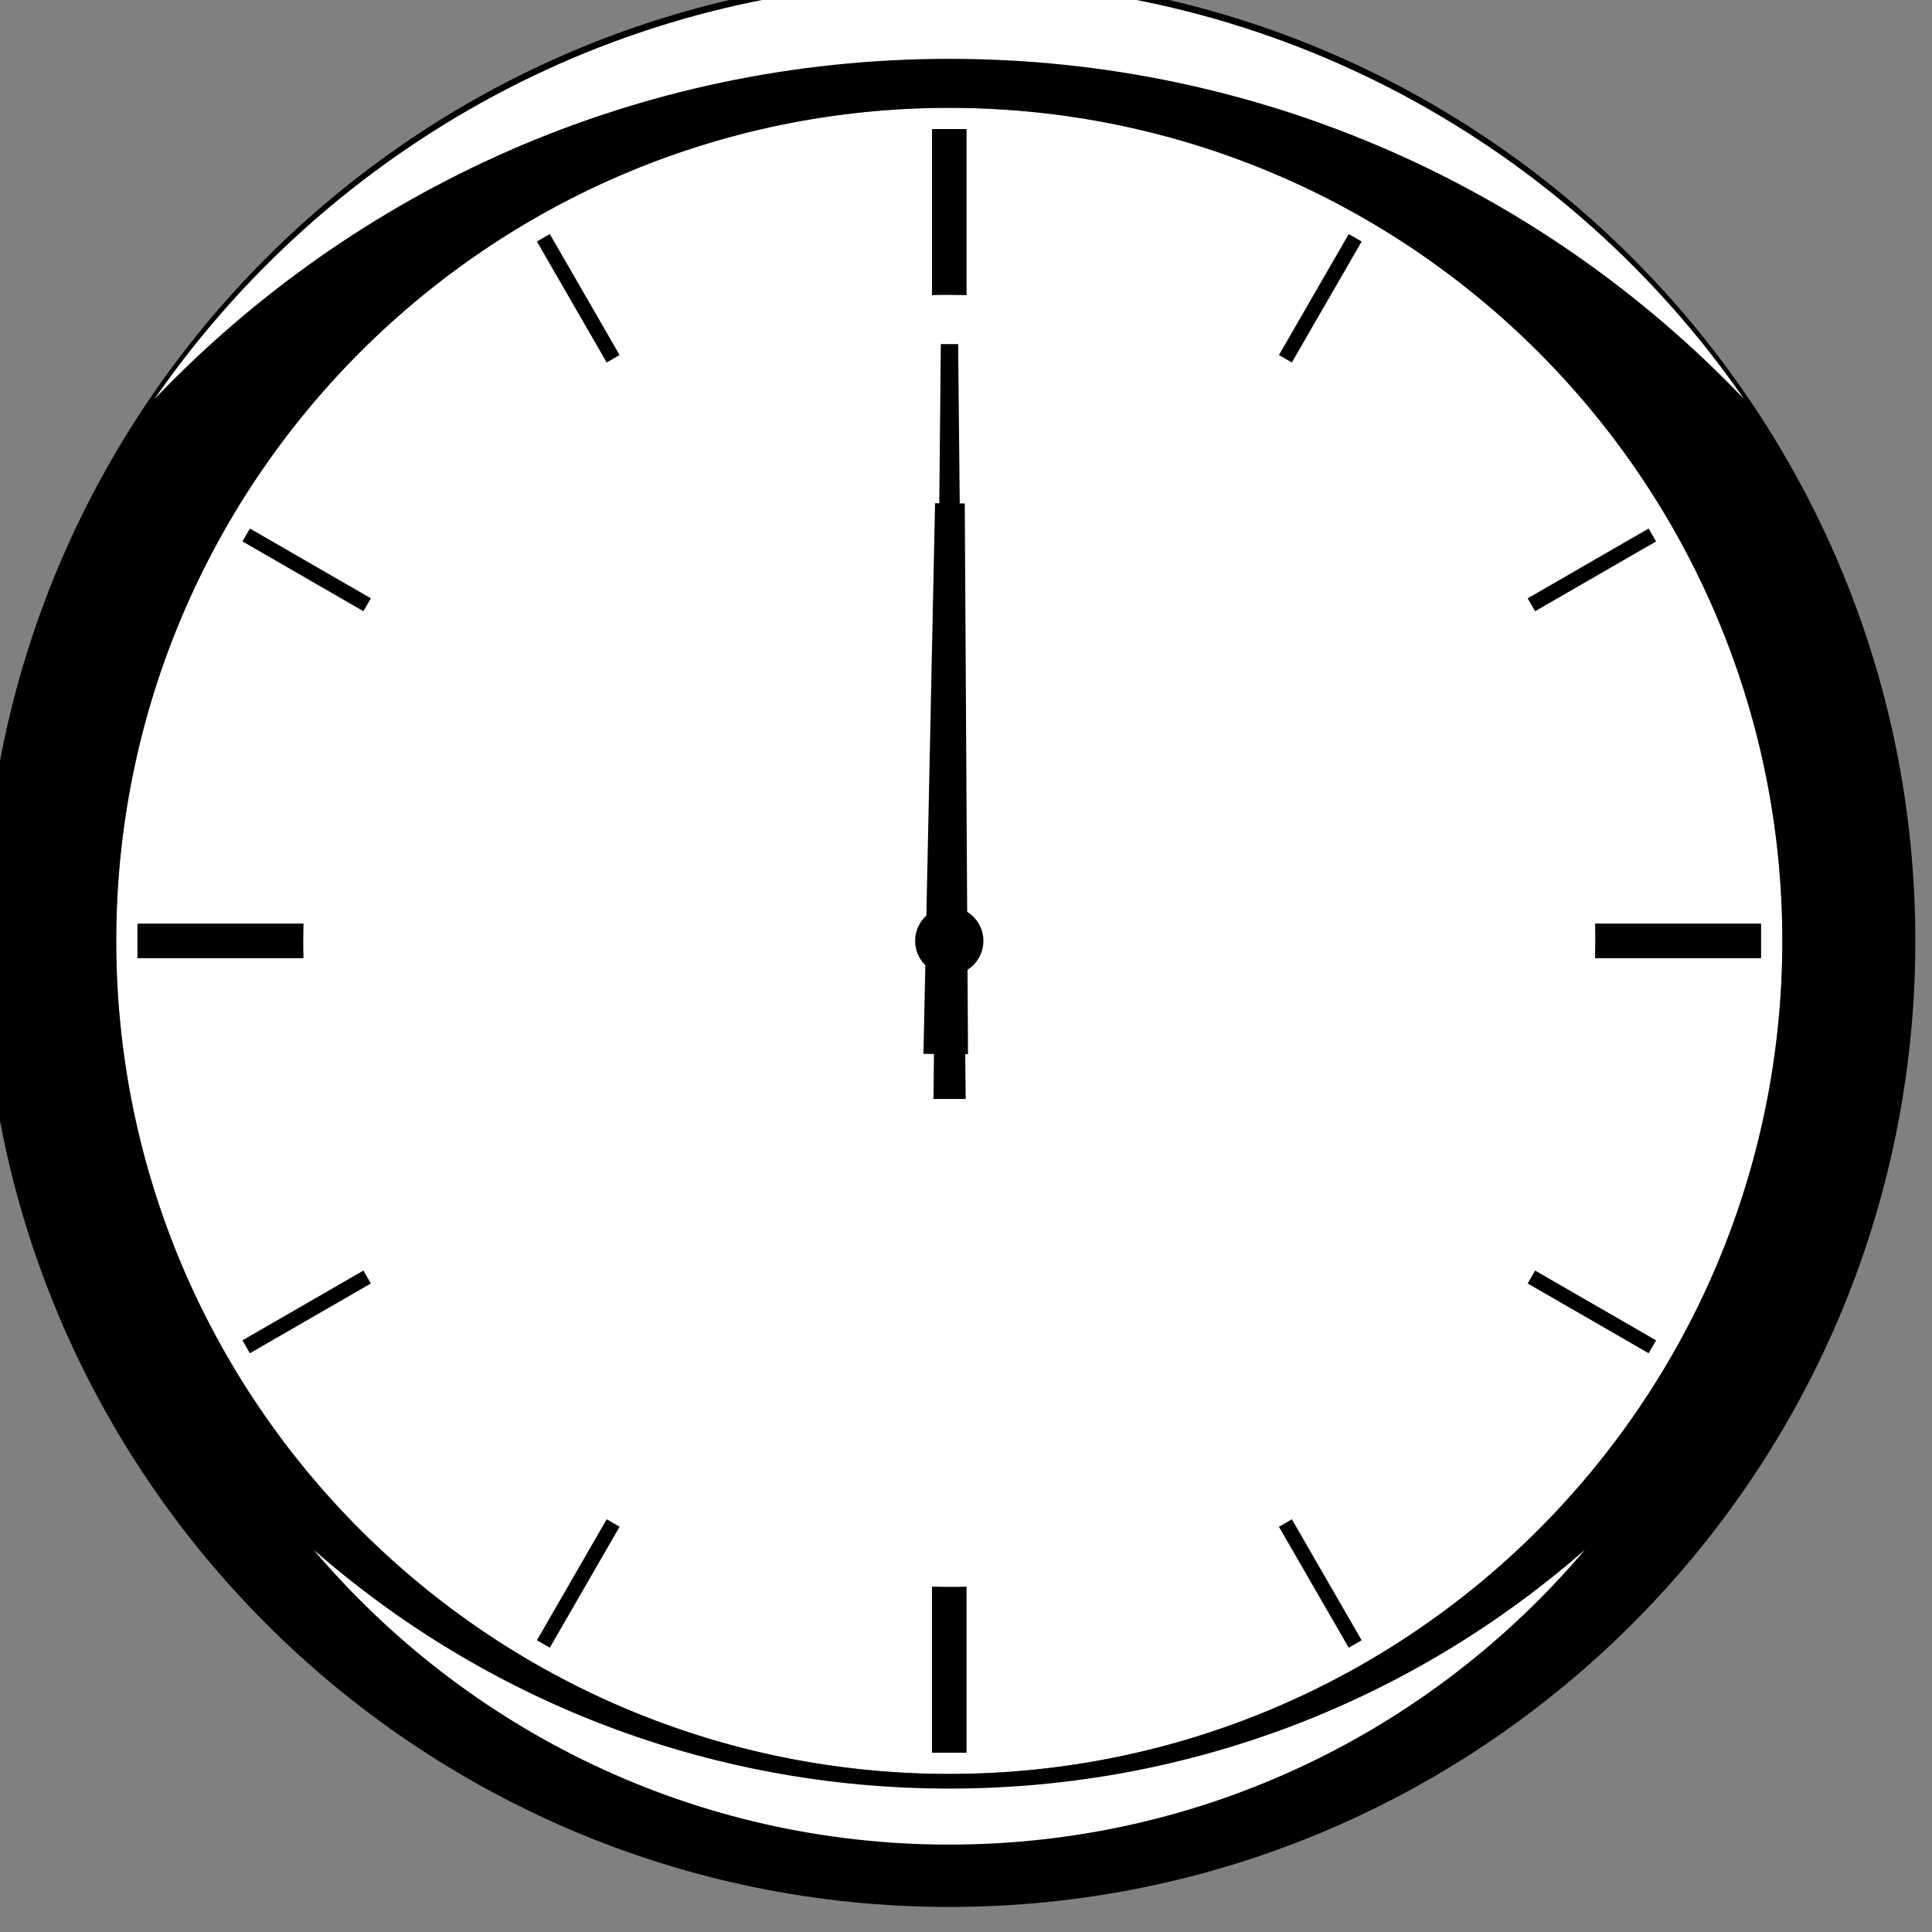
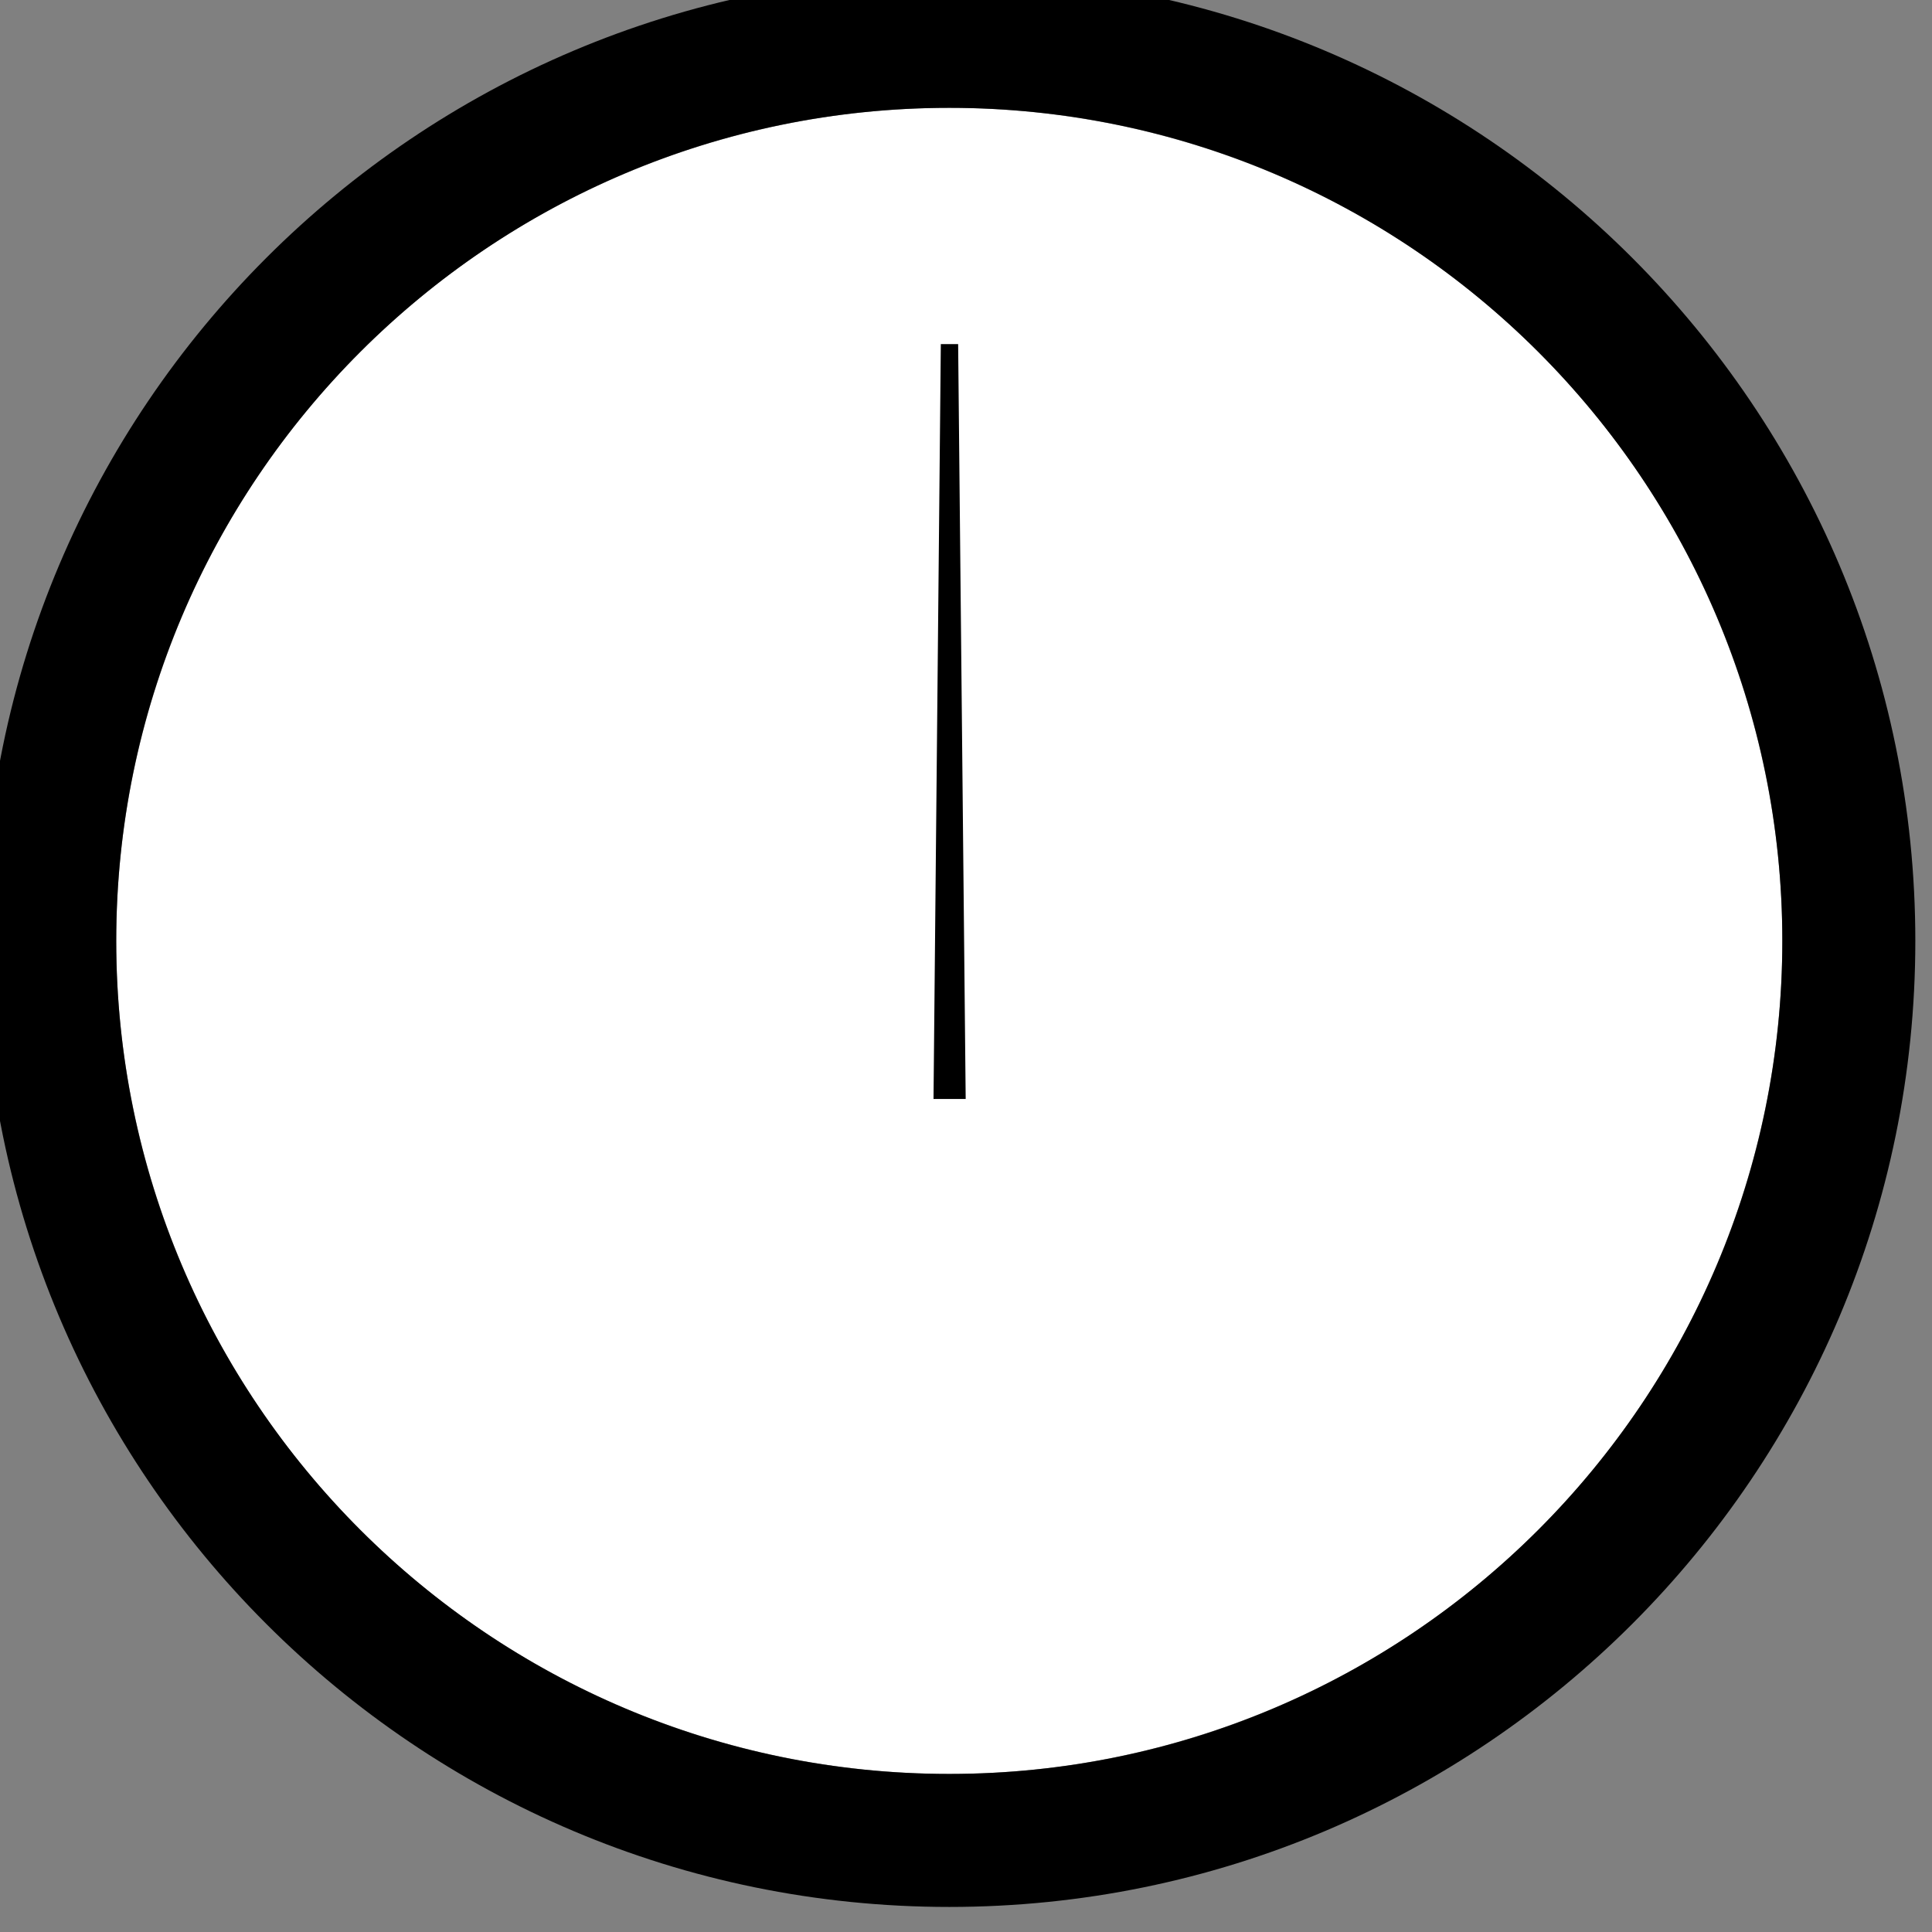
<svg xmlns="http://www.w3.org/2000/svg" xmlns:xlink="http://www.w3.org/1999/xlink" width="231" height="231">
  <rect width="100%" height="100%" fill="#808080" stroke="none" />
  <defs>
    <linearGradient xlink:href="#linearGradient13034" id="linearGradient20470" x1="0.5" y1="Infinity" x2="0.5" y2="-Infinity" />
    <radialGradient xlink:href="#linearGradient12977" id="radialGradient20468" gradientUnits="userSpaceOnUse" gradientTransform="matrix(1,0,0,0.232,-340,200.219)" cx="527" cy="691.203" fx="527" fy="691.203" r="90.781" />
    <radialGradient xlink:href="#linearGradient12977" id="radialGradient20466" gradientUnits="userSpaceOnUse" gradientTransform="matrix(1,0,0,0.262,-341,27.543)" cx="528" cy="368.172" fx="528" fy="368.172" r="113.531" />
    <radialGradient xlink:href="#linearGradient13172" id="radialGradient20464" gradientUnits="userSpaceOnUse" gradientTransform="matrix(1.053,0,0,1.053,-26.522,-23.895)" cx="504.125" cy="468.576" fx="504.125" fy="468.576" r="2.625" />
    <radialGradient xlink:href="#linearGradient12953" id="radialGradient20462" gradientUnits="userSpaceOnUse" gradientTransform="matrix(1.773,0,0,1.773,-744.784,-597.014)" spreadMethod="pad" cx="525.499" cy="467.187" fx="525.499" fy="467.187" r="138" />
    <radialGradient xlink:href="#linearGradient20428" id="radialGradient20460" gradientUnits="userSpaceOnUse" gradientTransform="matrix(3.141,0,0,3.141,-646.57,-549.905)" cx="302" cy="239.93" fx="302" fy="239.93" r="138" />
    <radialGradient xlink:href="#linearGradient20428" id="radialGradient20438" gradientUnits="userSpaceOnUse" gradientTransform="matrix(3.141,0,0,3.141,-646.57,-549.905)" cx="302" cy="239.93" fx="302" fy="239.93" r="138" />
    <radialGradient xlink:href="#linearGradient12953" id="radialGradient19456" gradientUnits="userSpaceOnUse" gradientTransform="matrix(1.773,0,0,1.773,-744.784,-597.014)" spreadMethod="pad" cx="525.499" cy="467.187" fx="525.499" fy="467.187" r="138" />
    <radialGradient xlink:href="#linearGradient12977" id="radialGradient19449" gradientUnits="userSpaceOnUse" gradientTransform="matrix(1,0,0,0.262,-341,27.543)" cx="528" cy="368.172" fx="528" fy="368.172" r="113.531" />
    <radialGradient xlink:href="#linearGradient12977" id="radialGradient19446" gradientUnits="userSpaceOnUse" gradientTransform="matrix(1,0,0,0.232,-340,200.219)" cx="527" cy="691.203" fx="527" fy="691.203" r="90.781" />
    <linearGradient xlink:href="#linearGradient13034" id="linearGradient19441" gradientUnits="userSpaceOnUse" x1="302" y1="365.957" x2="302" y2="84.525" />
    <radialGradient xlink:href="#linearGradient12977" id="radialGradient19439" gradientUnits="userSpaceOnUse" gradientTransform="matrix(1,0,0,0.232,-1,463.219)" cx="527" cy="691.203" fx="527" fy="691.203" r="90.781" />
    <radialGradient xlink:href="#linearGradient12977" id="radialGradient19437" gradientUnits="userSpaceOnUse" gradientTransform="matrix(1,0,0,0.262,-2,290.543)" cx="528" cy="368.172" fx="528" fy="368.172" r="113.531" />
    <radialGradient xlink:href="#linearGradient13172" id="radialGradient19435" gradientUnits="userSpaceOnUse" gradientTransform="matrix(1.053,0,0,1.053,-26.522,-23.895)" cx="504.125" cy="468.576" fx="504.125" fy="468.576" r="2.625" />
    <radialGradient xlink:href="#linearGradient12953" id="radialGradient19433" gradientUnits="userSpaceOnUse" gradientTransform="matrix(1.773,0,0,1.773,-405.784,-334.014)" spreadMethod="pad" cx="525.499" cy="467.187" fx="525.499" fy="467.187" r="138" />
    <radialGradient xlink:href="#linearGradient13012" id="radialGradient19431" gradientUnits="userSpaceOnUse" gradientTransform="matrix(3.141,0,0,3.141,-646.57,-549.905)" cx="302" cy="239.93" fx="302" fy="239.93" r="138" />
    <radialGradient xlink:href="#linearGradient16243" id="radialGradient16295" gradientUnits="userSpaceOnUse" gradientTransform="matrix(1.039,-1.986,4.322,2.269,-1497.585,2.137)" cx="296.265" cy="361.612" fx="296.265" fy="361.612" r="131" />
    <radialGradient xlink:href="#linearGradient16243" id="radialGradient16293" gradientUnits="userSpaceOnUse" gradientTransform="matrix(1.255,-1.255,2.633,2.633,-781.919,-183.605)" cx="296.265" cy="361.612" fx="296.265" fy="361.612" r="131" />
    <radialGradient xlink:href="#linearGradient16243" id="radialGradient16285" gradientUnits="userSpaceOnUse" gradientTransform="matrix(1.039,-1.986,4.322,2.269,-1497.585,2.137)" cx="296.265" cy="361.612" fx="296.265" fy="361.612" r="131" />
    <radialGradient xlink:href="#linearGradient16243" id="radialGradient16283" gradientUnits="userSpaceOnUse" gradientTransform="matrix(1.255,-1.255,2.633,2.633,-781.919,-183.605)" cx="296.265" cy="361.612" fx="296.265" fy="361.612" r="131" />
    <radialGradient xlink:href="#linearGradient16243" id="radialGradient16275" gradientUnits="userSpaceOnUse" gradientTransform="matrix(1.039,-1.986,4.322,2.269,-1497.585,2.137)" cx="296.265" cy="361.612" fx="296.265" fy="361.612" r="131" />
    <radialGradient xlink:href="#linearGradient16243" id="radialGradient16273" gradientUnits="userSpaceOnUse" gradientTransform="matrix(1.255,-1.255,2.633,2.633,-781.919,-183.605)" cx="296.265" cy="361.612" fx="296.265" fy="361.612" r="131" />
    <radialGradient xlink:href="#linearGradient16243" id="radialGradient16265" gradientUnits="userSpaceOnUse" gradientTransform="matrix(1.039,-1.986,4.322,2.269,-1497.585,2.137)" cx="296.265" cy="361.612" fx="296.265" fy="361.612" r="131" />
    <radialGradient xlink:href="#linearGradient16243" id="radialGradient16263" gradientUnits="userSpaceOnUse" gradientTransform="matrix(1.255,-1.255,2.633,2.633,-781.919,-183.605)" cx="296.265" cy="361.612" fx="296.265" fy="361.612" r="131" />
    <radialGradient xlink:href="#linearGradient16243" id="radialGradient16249" gradientUnits="userSpaceOnUse" gradientTransform="matrix(1.039,-1.986,4.322,2.269,-1497.585,2.137)" cx="296.265" cy="361.612" fx="296.265" fy="361.612" r="131" />
    <radialGradient xlink:href="#linearGradient16243" id="radialGradient16241" gradientUnits="userSpaceOnUse" gradientTransform="matrix(1.255,-1.255,2.633,2.633,-781.919,-183.605)" cx="296.265" cy="361.612" fx="296.265" fy="361.612" r="131" />
    <radialGradient xlink:href="#linearGradient3346" id="radialGradient16197" gradientUnits="userSpaceOnUse" gradientTransform="matrix(1.039,-1.986,4.322,2.269,-1497.585,2.137)" cx="296.265" cy="361.612" fx="296.265" fy="361.612" r="131" />
    <radialGradient xlink:href="#linearGradient3346" id="radialGradient16195" gradientUnits="userSpaceOnUse" gradientTransform="matrix(1.255,-1.255,2.633,2.633,-1015.919,24.395)" cx="296.265" cy="361.612" fx="296.265" fy="361.612" r="131" />
    <radialGradient xlink:href="#linearGradient3346" id="radialGradient16189" gradientUnits="userSpaceOnUse" gradientTransform="matrix(1.039,-1.986,4.322,2.269,-1497.585,2.137)" cx="296.265" cy="361.612" fx="296.265" fy="361.612" r="131" />
    <radialGradient xlink:href="#linearGradient3346" id="radialGradient16187" gradientUnits="userSpaceOnUse" gradientTransform="matrix(1.255,-1.255,2.633,2.633,-1015.919,24.395)" cx="296.265" cy="361.612" fx="296.265" fy="361.612" r="131" />
    <radialGradient xlink:href="#linearGradient3346" id="radialGradient16181" gradientUnits="userSpaceOnUse" gradientTransform="matrix(1.039,-1.986,4.322,2.269,-1497.585,2.137)" cx="296.265" cy="361.612" fx="296.265" fy="361.612" r="131" />
    <radialGradient xlink:href="#linearGradient3346" id="radialGradient16179" gradientUnits="userSpaceOnUse" gradientTransform="matrix(1.255,-1.255,2.633,2.633,-1015.919,24.395)" cx="296.265" cy="361.612" fx="296.265" fy="361.612" r="131" />
    <radialGradient xlink:href="#linearGradient3346" id="radialGradient16173" gradientUnits="userSpaceOnUse" gradientTransform="matrix(1.039,-1.986,4.322,2.269,-1497.585,2.137)" cx="296.265" cy="361.612" fx="296.265" fy="361.612" r="131" />
    <radialGradient xlink:href="#linearGradient3346" id="radialGradient16171" gradientUnits="userSpaceOnUse" gradientTransform="matrix(1.255,-1.255,2.633,2.633,-1015.919,24.395)" cx="296.265" cy="361.612" fx="296.265" fy="361.612" r="131" />
    <radialGradient xlink:href="#linearGradient3346" id="radialGradient16165" gradientUnits="userSpaceOnUse" gradientTransform="matrix(1.039,-1.986,4.322,2.269,-1497.585,2.137)" cx="296.265" cy="361.612" fx="296.265" fy="361.612" r="131" />
    <radialGradient xlink:href="#linearGradient3346" id="radialGradient16163" gradientUnits="userSpaceOnUse" gradientTransform="matrix(1.255,-1.255,2.633,2.633,-1015.919,24.395)" cx="296.265" cy="361.612" fx="296.265" fy="361.612" r="131" />
    <radialGradient xlink:href="#linearGradient15913" id="radialGradient16095" gradientUnits="userSpaceOnUse" gradientTransform="matrix(1.039,-1.986,4.322,2.269,-1497.585,2.137)" cx="296.265" cy="361.612" fx="296.265" fy="361.612" r="131" />
    <radialGradient xlink:href="#linearGradient15913" id="radialGradient16093" gradientUnits="userSpaceOnUse" gradientTransform="matrix(1.255,-1.255,2.633,2.633,-1015.919,-173.605)" cx="296.265" cy="361.612" fx="296.265" fy="361.612" r="131" />
    <radialGradient xlink:href="#linearGradient3346" id="radialGradient16091" gradientUnits="userSpaceOnUse" gradientTransform="matrix(1.039,-1.986,4.322,2.269,-1497.585,2.137)" cx="296.265" cy="361.612" fx="296.265" fy="361.612" r="131" />
    <radialGradient xlink:href="#linearGradient3346" id="radialGradient16089" gradientUnits="userSpaceOnUse" gradientTransform="matrix(1.255,-1.255,2.633,2.633,-1015.919,24.395)" cx="296.265" cy="361.612" fx="296.265" fy="361.612" r="131" />
    <radialGradient xlink:href="#linearGradient15913" id="radialGradient16087" gradientUnits="userSpaceOnUse" gradientTransform="matrix(1.039,-1.986,4.322,2.269,-1497.585,2.137)" cx="296.265" cy="361.612" fx="296.265" fy="361.612" r="131" />
    <radialGradient xlink:href="#linearGradient15913" id="radialGradient16085" gradientUnits="userSpaceOnUse" gradientTransform="matrix(1.255,-1.255,2.633,2.633,-1015.919,-173.605)" cx="296.265" cy="361.612" fx="296.265" fy="361.612" r="131" />
    <radialGradient xlink:href="#linearGradient3346" id="radialGradient16083" gradientUnits="userSpaceOnUse" gradientTransform="matrix(1.039,-1.986,4.322,2.269,-1497.585,2.137)" cx="296.265" cy="361.612" fx="296.265" fy="361.612" r="131" />
    <radialGradient xlink:href="#linearGradient3346" id="radialGradient16081" gradientUnits="userSpaceOnUse" gradientTransform="matrix(1.255,-1.255,2.633,2.633,-1015.919,24.395)" cx="296.265" cy="361.612" fx="296.265" fy="361.612" r="131" />
    <radialGradient xlink:href="#linearGradient15913" id="radialGradient16079" gradientUnits="userSpaceOnUse" gradientTransform="matrix(1.039,-1.986,4.322,2.269,-1497.585,2.137)" cx="296.265" cy="361.612" fx="296.265" fy="361.612" r="131" />
    <radialGradient xlink:href="#linearGradient15913" id="radialGradient16077" gradientUnits="userSpaceOnUse" gradientTransform="matrix(1.255,-1.255,2.633,2.633,-1015.919,-173.605)" cx="296.265" cy="361.612" fx="296.265" fy="361.612" r="131" />
    <radialGradient xlink:href="#linearGradient3346" id="radialGradient16075" gradientUnits="userSpaceOnUse" gradientTransform="matrix(1.039,-1.986,4.322,2.269,-1497.585,2.137)" cx="296.265" cy="361.612" fx="296.265" fy="361.612" r="131" />
    <radialGradient xlink:href="#linearGradient3346" id="radialGradient16073" gradientUnits="userSpaceOnUse" gradientTransform="matrix(1.255,-1.255,2.633,2.633,-1015.919,24.395)" cx="296.265" cy="361.612" fx="296.265" fy="361.612" r="131" />
    <radialGradient xlink:href="#linearGradient15913" id="radialGradient16071" gradientUnits="userSpaceOnUse" gradientTransform="matrix(1.039,-1.986,4.322,2.269,-1497.585,2.137)" cx="296.265" cy="361.612" fx="296.265" fy="361.612" r="131" />
    <radialGradient xlink:href="#linearGradient15913" id="radialGradient16069" gradientUnits="userSpaceOnUse" gradientTransform="matrix(1.255,-1.255,2.633,2.633,-1015.919,-173.605)" cx="296.265" cy="361.612" fx="296.265" fy="361.612" r="131" />
    <radialGradient xlink:href="#linearGradient3346" id="radialGradient16067" gradientUnits="userSpaceOnUse" gradientTransform="matrix(1.039,-1.986,4.322,2.269,-1497.585,2.137)" cx="296.265" cy="361.612" fx="296.265" fy="361.612" r="131" />
    <radialGradient xlink:href="#linearGradient3346" id="radialGradient16065" gradientUnits="userSpaceOnUse" gradientTransform="matrix(1.255,-1.255,2.633,2.633,-1015.919,24.395)" cx="296.265" cy="361.612" fx="296.265" fy="361.612" r="131" />
    <radialGradient xlink:href="#linearGradient15913" id="radialGradient16063" gradientUnits="userSpaceOnUse" gradientTransform="matrix(1.039,-1.986,4.322,2.269,-1497.585,2.137)" cx="296.265" cy="361.612" fx="296.265" fy="361.612" r="131" />
    <radialGradient xlink:href="#linearGradient15913" id="radialGradient16061" gradientUnits="userSpaceOnUse" gradientTransform="matrix(1.255,-1.255,2.633,2.633,-1015.919,-173.605)" cx="296.265" cy="361.612" fx="296.265" fy="361.612" r="131" />
    <radialGradient xlink:href="#linearGradient3346" id="radialGradient16059" gradientUnits="userSpaceOnUse" gradientTransform="matrix(1.039,-1.986,4.322,2.269,-1497.585,2.137)" cx="296.265" cy="361.612" fx="296.265" fy="361.612" r="131" />
    <radialGradient xlink:href="#linearGradient3346" id="radialGradient16057" gradientUnits="userSpaceOnUse" gradientTransform="matrix(1.255,-1.255,2.633,2.633,-1015.919,24.395)" cx="296.265" cy="361.612" fx="296.265" fy="361.612" r="131" />
    <radialGradient r="91.5" id="radialGradient13728" fx="202.5" fy="578.862" gradientUnits="userSpaceOnUse" cy="578.862" cx="202.5" xlink:href="#linearGradient10759" />
    <linearGradient id="linearGradient13265" gradientUnits="userSpaceOnUse" x1="302" x2="302" xlink:href="#linearGradient13034" y1="365.957" y2="84.525" />
    <radialGradient r="90.781" id="radialGradient13263" fx="527" fy="691.203" gradientUnits="userSpaceOnUse" cy="691.203" cx="527" xlink:href="#linearGradient12977" gradientTransform="matrix(1,0,0,0.232,-1,463.219)" />
    <radialGradient r="113.531" id="radialGradient13261" fx="528" fy="368.172" gradientUnits="userSpaceOnUse" cy="368.172" cx="528" xlink:href="#linearGradient12977" gradientTransform="matrix(1,0,0,0.262,-2,290.543)" />
    <radialGradient r="2.625" id="radialGradient13259" fx="504.125" fy="468.576" gradientUnits="userSpaceOnUse" cy="468.576" cx="504.125" xlink:href="#linearGradient13172" gradientTransform="matrix(1.053,0,0,1.053,-26.522,-23.895)" />
    <radialGradient r="138" id="radialGradient13257" fx="525.499" fy="467.187" spreadMethod="pad" gradientUnits="userSpaceOnUse" cy="467.187" cx="525.499" xlink:href="#linearGradient12953" gradientTransform="matrix(1.773,0,0,1.773,-405.784,-334.014)" />
    <radialGradient r="138" id="radialGradient13255" fx="302" fy="239.93" gradientUnits="userSpaceOnUse" cy="239.93" cx="302" xlink:href="#linearGradient13012" gradientTransform="matrix(3.141,0,0,3.141,-646.57,-549.905)" />
    <linearGradient id="linearGradient13231" gradientUnits="userSpaceOnUse" x1="302" x2="302" xlink:href="#linearGradient13034" y1="365.957" y2="84.525" />
    <radialGradient r="90.781" id="radialGradient13229" fx="527" fy="691.203" gradientUnits="userSpaceOnUse" cy="691.203" cx="527" xlink:href="#linearGradient12977" gradientTransform="matrix(1,0,0,0.232,-1,463.219)" />
    <radialGradient r="113.531" id="radialGradient13227" fx="528" fy="368.172" gradientUnits="userSpaceOnUse" cy="368.172" cx="528" xlink:href="#linearGradient12977" gradientTransform="matrix(1,0,0,0.262,-2,290.543)" />
    <radialGradient r="2.625" id="radialGradient13225" fx="504.125" fy="468.576" gradientUnits="userSpaceOnUse" cy="468.576" cx="504.125" xlink:href="#linearGradient13172" gradientTransform="matrix(1.053,0,0,1.053,-26.522,-23.895)" />
    <radialGradient r="138" id="radialGradient13223" fx="525.499" fy="467.187" spreadMethod="pad" gradientUnits="userSpaceOnUse" cy="467.187" cx="525.499" xlink:href="#linearGradient12953" gradientTransform="matrix(1.773,0,0,1.773,-405.784,-334.014)" />
    <radialGradient r="138" id="radialGradient13221" fx="302" fy="239.93" gradientUnits="userSpaceOnUse" cy="239.93" cx="302" xlink:href="#linearGradient13012" gradientTransform="matrix(3.141,0,0,3.141,-646.57,-549.905)" />
    <radialGradient r="138" id="radialGradient13206" fx="525.499" fy="467.187" spreadMethod="pad" gradientUnits="userSpaceOnUse" cy="467.187" cx="525.499" xlink:href="#linearGradient12953" gradientTransform="matrix(1.773,0,0,1.773,-405.784,-334.014)" />
    <radialGradient r="113.531" id="radialGradient13203" fx="528" fy="368.172" gradientUnits="userSpaceOnUse" cy="368.172" cx="528" xlink:href="#linearGradient12977" gradientTransform="matrix(1,0,0,0.262,-2,290.543)" />
    <radialGradient r="90.781" id="radialGradient13200" fx="527" fy="691.203" gradientUnits="userSpaceOnUse" cy="691.203" cx="527" xlink:href="#linearGradient12977" gradientTransform="matrix(1,0,0,0.232,-1,463.219)" />
    <linearGradient id="linearGradient13195" gradientUnits="userSpaceOnUse" x1="302" x2="302" xlink:href="#linearGradient13034" y1="365.957" y2="84.525" />
    <radialGradient r="90.781" id="radialGradient13193" fx="527" fy="691.203" gradientUnits="userSpaceOnUse" cy="691.203" cx="527" xlink:href="#linearGradient12977" gradientTransform="matrix(1,0,0,0.232,-1,463.219)" />
    <radialGradient r="113.531" id="radialGradient13191" fx="528" fy="368.172" gradientUnits="userSpaceOnUse" cy="368.172" cx="528" xlink:href="#linearGradient12977" gradientTransform="matrix(1,0,0,0.262,-2,290.543)" />
    <radialGradient r="138" id="radialGradient13189" fx="525.499" fy="467.187" spreadMethod="pad" gradientUnits="userSpaceOnUse" cy="467.187" cx="525.499" xlink:href="#linearGradient12953" gradientTransform="matrix(1.773,0,0,1.773,-405.784,-334.014)" />
    <radialGradient r="138" id="radialGradient13187" fx="302" fy="239.93" gradientUnits="userSpaceOnUse" cy="239.93" cx="302" xlink:href="#linearGradient13012" gradientTransform="matrix(3.141,0,0,3.141,-646.57,-549.905)" />
    <radialGradient r="2.625" id="radialGradient13170" fx="504.125" fy="468.576" gradientUnits="userSpaceOnUse" cy="468.576" cx="504.125" xlink:href="#linearGradient13172" gradientTransform="matrix(1.053,0,0,1.053,-26.522,-23.895)" />
    <linearGradient id="linearGradient13146" gradientUnits="userSpaceOnUse" x1="302" x2="302" xlink:href="#linearGradient13034" y1="365.957" y2="84.525" />
    <radialGradient r="138" id="radialGradient13143" fx="525.499" fy="467.187" spreadMethod="pad" gradientUnits="userSpaceOnUse" cy="467.187" cx="525.499" xlink:href="#linearGradient12953" gradientTransform="matrix(1.773,0,0,1.773,-405.784,-334.014)" />
    <radialGradient r="113.531" id="radialGradient13140" fx="528" fy="368.172" gradientUnits="userSpaceOnUse" cy="368.172" cx="528" xlink:href="#linearGradient12977" gradientTransform="matrix(1,0,0,0.262,-2,290.543)" />
    <radialGradient r="90.781" id="radialGradient13137" fx="527" fy="691.203" gradientUnits="userSpaceOnUse" cy="691.203" cx="527" xlink:href="#linearGradient12977" gradientTransform="matrix(1,0,0,0.232,-1,463.219)" />
    <linearGradient id="linearGradient13133" gradientUnits="userSpaceOnUse" x1="302" x2="302" xlink:href="#linearGradient13034" y1="426.362" y2="150.362" />
    <radialGradient r="90.781" id="radialGradient13131" fx="527" fy="691.203" gradientUnits="userSpaceOnUse" cy="691.203" cx="527" xlink:href="#linearGradient12977" gradientTransform="matrix(1,0,0,0.232,-1,463.219)" />
    <radialGradient r="113.531" id="radialGradient13129" fx="528" fy="368.172" gradientUnits="userSpaceOnUse" cy="368.172" cx="528" xlink:href="#linearGradient12977" gradientTransform="matrix(1,0,0,0.262,-2,290.543)" />
    <radialGradient r="138" id="radialGradient13127" fx="525.499" fy="467.187" spreadMethod="pad" gradientUnits="userSpaceOnUse" cy="467.187" cx="525.499" xlink:href="#linearGradient12953" gradientTransform="matrix(1.773,0,0,1.773,-405.784,-334.014)" />
    <radialGradient r="138" id="radialGradient13125" fx="302" fy="239.93" gradientUnits="userSpaceOnUse" cy="239.93" cx="302" xlink:href="#linearGradient13012" gradientTransform="matrix(3.141,0,0,3.141,-646.57,-549.905)" />
    <linearGradient id="linearGradient13032" gradientUnits="userSpaceOnUse" x1="302" x2="302" xlink:href="#linearGradient13034" y1="426.362" y2="150.362" />
    <radialGradient r="138" id="radialGradient13010" fx="302" fy="239.93" gradientUnits="userSpaceOnUse" cy="239.93" cx="302" xlink:href="#linearGradient13012" gradientTransform="matrix(3.141,0,0,3.141,-646.57,-549.905)" />
    <radialGradient r="90.781" id="radialGradient13000" fx="527" fy="691.203" gradientUnits="userSpaceOnUse" cy="691.203" cx="527" xlink:href="#linearGradient12977" gradientTransform="matrix(1,0,0,0.232,-1,463.219)" />
    <radialGradient r="113.531" id="radialGradient12987" fx="528" fy="368.172" gradientUnits="userSpaceOnUse" cy="368.172" cx="528" xlink:href="#linearGradient12977" gradientTransform="matrix(-0.933,0,0,-0.245,1018.94,683.505)" />
    <radialGradient r="113.531" id="radialGradient12983" fx="528" fy="368.172" gradientUnits="userSpaceOnUse" cy="368.172" cx="528" xlink:href="#linearGradient12977" gradientTransform="matrix(1,0,0,0.262,-2,290.543)" />
    <radialGradient r="138" id="radialGradient12959" fx="525.499" fy="467.187" spreadMethod="pad" gradientUnits="userSpaceOnUse" cy="467.187" cx="525.499" xlink:href="#linearGradient12953" gradientTransform="matrix(1.773,0,0,1.773,-405.784,-334.014)" />
    <linearGradient id="linearGradient5553">
      <stop stop-color="#359b44" offset="0" id="stop5555" />
      <stop stop-color="#32cc49" offset="1" id="stop5557" />
    </linearGradient>
    <linearGradient id="linearGradient5613">
      <stop stop-color="#ffffff" stop-opacity="0.889" offset="0" id="stop5615" />
      <stop stop-color="#ffffff" stop-opacity="0" offset="0.5" id="stop5617" />
      <stop stop-color="#ffffff" stop-opacity="0" offset="0.511" id="stop5619" />
      <stop stop-color="#ffffff" stop-opacity="0" offset="1" id="stop5621" />
    </linearGradient>
    <linearGradient id="linearGradient5675">
      <stop stop-color="#008a00" stop-opacity="0.89" offset="0" id="stop5677" />
      <stop stop-color="#488f33" stop-opacity="0" offset="0.5" id="stop5679" />
      <stop stop-color="#ffffff" stop-opacity="0" offset="0.511" id="stop5681" />
      <stop stop-color="#ffffff" stop-opacity="0" offset="1" id="stop5683" />
    </linearGradient>
    <linearGradient id="linearGradient5563">
      <stop stop-color="#ffffff" stop-opacity="0.704" offset="0" id="stop5565" />
      <stop stop-color="#ffffff" stop-opacity="0.19" offset="0.509" id="stop5571" />
      <stop stop-color="#ffffff" stop-opacity="0" offset="0.511" id="stop5573" />
      <stop stop-color="#ffffff" stop-opacity="0" offset="1" id="stop5567" />
    </linearGradient>
    <linearGradient id="linearGradient5537">
      <stop stop-color="#4ace60" offset="0" id="stop5539" />
      <stop stop-color="#b4ea87" offset="1" id="stop5541" />
    </linearGradient>
    <linearGradient id="linearGradient10743">
      <stop stop-color="#ffffff" stop-opacity="0.704" offset="0" id="stop10745" />
      <stop stop-color="#ffffff" stop-opacity="0.19" offset="0.509" id="stop10747" />
      <stop stop-color="#ffffff" stop-opacity="0" offset="0.511" id="stop10749" />
      <stop stop-color="#ffffff" stop-opacity="0" offset="1" id="stop10751" />
    </linearGradient>
    <linearGradient id="linearGradient10753">
      <stop stop-color="#359b44" offset="0" id="stop10755" />
      <stop stop-color="#32cc49" offset="1" id="stop10757" />
    </linearGradient>
    <linearGradient id="linearGradient10759">
      <stop stop-color="#4ace60" offset="0" id="stop10761" />
      <stop stop-color="#b4ea87" offset="1" id="stop10763" />
    </linearGradient>
    <linearGradient id="linearGradient10767">
      <stop stop-color="#359b44" offset="0" id="stop10769" />
      <stop stop-color="#32cc49" offset="1" id="stop10771" />
    </linearGradient>
    <linearGradient id="linearGradient10773">
      <stop stop-color="#008a00" stop-opacity="0.89" offset="0" id="stop10775" />
      <stop stop-color="#488f33" stop-opacity="0" offset="0.5" id="stop10777" />
      <stop stop-color="#ffffff" stop-opacity="0" offset="0.511" id="stop10779" />
      <stop stop-color="#ffffff" stop-opacity="0" offset="1" id="stop10781" />
    </linearGradient>
    <linearGradient id="linearGradient10783">
      <stop stop-color="#008a00" stop-opacity="0.89" offset="0" id="stop10785" />
      <stop stop-color="#488f33" stop-opacity="0" offset="0.5" id="stop10787" />
      <stop stop-color="#ffffff" stop-opacity="0" offset="0.511" id="stop10789" />
      <stop stop-color="#ffffff" stop-opacity="0" offset="1" id="stop10791" />
    </linearGradient>
    <linearGradient id="linearGradient10793">
      <stop stop-color="#008a00" stop-opacity="0.89" offset="0" id="stop10795" />
      <stop stop-color="#488f33" stop-opacity="0" offset="0.5" id="stop10797" />
      <stop stop-color="#ffffff" stop-opacity="0" offset="0.511" id="stop10799" />
      <stop stop-color="#ffffff" stop-opacity="0" offset="1" id="stop10801" />
    </linearGradient>
    <linearGradient id="linearGradient10803">
      <stop stop-color="#ffffff" stop-opacity="0.889" offset="0" id="stop10805" />
      <stop stop-color="#ffffff" stop-opacity="0" offset="0.5" id="stop10807" />
      <stop stop-color="#ffffff" stop-opacity="0" offset="0.511" id="stop10809" />
      <stop stop-color="#ffffff" stop-opacity="0" offset="1" id="stop10811" />
    </linearGradient>
    <linearGradient id="linearGradient10813">
      <stop stop-color="#359b44" offset="0" id="stop10815" />
      <stop stop-color="#32cc49" offset="1" id="stop10817" />
    </linearGradient>
    <linearGradient id="linearGradient10819">
      <stop stop-color="#4ace60" offset="0" id="stop10821" />
      <stop stop-color="#b4ea87" offset="1" id="stop10823" />
    </linearGradient>
    <linearGradient id="linearGradient12953">
      <stop stop-color="#000000" offset="0" id="stop12955" />
      <stop stop-color="#000000" offset="0.478" id="stop12965" />
      <stop stop-color="#ffffff" offset="0.498" id="stop12961" />
      <stop stop-color="#ffffff" offset="0.508" id="stop12967" />
      <stop stop-color="#000000" offset="0.53" id="stop12963" />
      <stop stop-color="#000000" offset="1" id="stop12957" />
    </linearGradient>
    <linearGradient id="linearGradient12977">
      <stop stop-color="#ffffff" stop-opacity="0.319" offset="0" id="stop12979" />
      <stop stop-color="#ffffff" offset="1" id="stop12981" />
    </linearGradient>
    <linearGradient id="linearGradient13012">
      <stop stop-color="#ffffff" offset="0" id="stop13014" />
      <stop stop-color="#ffffff" offset="0.202" id="stop13018" />
      <stop stop-color="#eff5fb" offset="0.327" id="stop13020" />
      <stop stop-color="#04487f" offset="1" id="stop13016" />
    </linearGradient>
    <linearGradient id="linearGradient13034">
      <stop stop-color="#ffffff" stop-opacity="0" offset="0" id="stop13036" />
      <stop stop-color="#ffffff" offset="1" id="stop13038" />
    </linearGradient>
    <linearGradient id="linearGradient13172">
      <stop stop-color="#ffffff" offset="0" id="stop13174" />
      <stop stop-color="#000000" offset="1" id="stop13176" />
    </linearGradient>
    <linearGradient id="linearGradient3346">
      <stop stop-color="#ffffff" id="stop3348" offset="0" />
      <stop stop-color="#e9e9e9" id="stop3350" offset="1" />
    </linearGradient>
    <linearGradient id="linearGradient3916">
      <stop stop-color="#8b8b8b" stop-opacity="0.639" id="stop3918" offset="0" />
      <stop stop-color="#8d8d8d" stop-opacity="0.206" offset="0.446" id="stop3924" />
      <stop stop-color="#8f8f8f" stop-opacity="0" offset="1" id="stop3922" />
    </linearGradient>
    <linearGradient id="linearGradient3440">
      <stop stop-color="black" id="stop3442" offset="0" />
      <stop stop-color="black" offset="0.312" id="stop3452" />
      <stop stop-color="white" offset="0.537" id="stop3446" />
      <stop stop-color="white" id="stop3542" offset="0.605" />
      <stop stop-color="black" id="stop3448" offset="0.696" />
      <stop stop-color="black" id="stop3444" offset="1" />
    </linearGradient>
    <linearGradient id="linearGradient3757">
      <stop stop-color="black" offset="0" id="stop3759" />
      <stop stop-color="black" stop-opacity="0" offset="1" id="stop3761" />
    </linearGradient>
    <linearGradient id="linearGradient3584">
      <stop stop-color="white" offset="0" id="stop3586" />
      <stop stop-color="white" stop-opacity="0.498" id="stop3592" offset="1" />
      <stop stop-color="white" stop-opacity="0" offset="1" id="stop3588" />
    </linearGradient>
    <linearGradient id="linearGradient15913">
      <stop stop-color="#ffffff" offset="0" id="stop15915" />
      <stop stop-color="#f0d823" offset="1" id="stop15917" />
    </linearGradient>
    <linearGradient id="linearGradient16243">
      <stop stop-color="#ffffff" id="stop16245" offset="0" />
      <stop stop-color="#23b2f0" id="stop16247" offset="1" />
    </linearGradient>
    <linearGradient id="linearGradient20428">
      <stop stop-color="#ffffff" id="stop20430" offset="0" />
      <stop stop-color="#ffffff" id="stop20432" offset="0.202" />
      <stop stop-color="#fbf8ef" id="stop20434" offset="0.327" />
      <stop stop-color="#7f6204" id="stop20436" offset="1" />
    </linearGradient>
    <radialGradient r="131" fy="361.612" fx="296.265" cy="361.612" cx="296.265" gradientTransform="matrix(1.039,-1.986,4.322,2.269,-1497.585,2.137)" gradientUnits="userSpaceOnUse" id="radialGradient2855" xlink:href="#linearGradient3346" />
  </defs>
  <g>
    <title>Layer 1</title>
    <g externalResourcesRequired="false" transform="matrix(0.837 0 0 0.837 101.596 151.68)" id="g20448">
      <path fill="#ffffff" fill-rule="nonzero" stroke-miterlimit="4" stroke-dashoffset="0" d="m133.223,-46.813a119,119 0 1 1 -238,0a119,119 0 1 1 238,0z" id="path13002" />
      <path fill="url(#radialGradient20462)" fill-rule="nonzero" stroke-miterlimit="4" stroke-dashoffset="0" d="m14.223,-184.813c-76.176,0 -138,61.824 -138,138c0,76.176 61.824,138 138,138c76.176,0 138,-61.824 138,-138c0,-76.176 -61.824,-138 -138,-138zm0,19c65.688,0 119,53.312 119,119c0,65.688 -53.312,119 -119,119c-65.688,0 -119,-53.312 -119,-119c0,-65.688 53.312,-119 119,-119z" id="path12948" />
      <g externalResourcesRequired="false" id="g13182">
        <path transform="rotate(-31.617 14.021 -77.676)" fill="#000000" fill-rule="nonzero" stroke-miterlimit="4" stroke-dashoffset="0" id="rect13148" d="m41.677,-124.521l2.108,1.297l-55.613,92.393l-3.914,-2.409l57.42,-91.281z" />
-         <path transform="rotate(115.252 14.355 -69.577)" fill="#000000" fill-rule="nonzero" stroke-miterlimit="4" stroke-dashoffset="0" id="rect13158" d="m-20.676,-50.661l-1.781,-3.851l70.952,-33.98l2.671,5.776l-71.842,32.055z" />
-         <path fill="url(#radialGradient20464)" fill-rule="nonzero" stroke-miterlimit="4" stroke-dashoffset="0" d="m19.098,-46.813a4.875,4.875 0 1 1 -9.75,0a4.875,4.875 0 1 1 9.75,0z" id="path13162" />
      </g>
-       <path fill="url(#radialGradient20466)" fill-rule="nonzero" stroke-miterlimit="4" stroke-dashoffset="0" d="m14.223,-183.813c-47.055,0 -88.618,23.602 -113.531,59.594c28.595,-29.94 68.893,-48.594 113.531,-48.594c44.638,0 84.937,18.654 113.531,48.594c-24.913,-35.991 -66.476,-59.594 -113.531,-59.594z" id="path12969" />
-       <path fill="url(#radialGradient20468)" fill-rule="nonzero" stroke-miterlimit="4" stroke-dashoffset="0" d="m14.223,82.281c36.377,0 68.947,-16.347 90.781,-42.094c-24.272,21.23 -56.026,34.094 -90.781,34.094c-34.755,0 -66.51,-12.863 -90.781,-34.094c21.834,25.747 54.405,42.094 90.781,42.094z" id="path12991" />
-       <path fill="#000000" fill-rule="nonzero" stroke-miterlimit="4" stroke-dashoffset="0" d="m11.754,-162.781l0,23.719c1.646,-0.051 3.292,-0.029 4.938,0l0,-23.719l-4.938,0zm-54.594,15l-1.844,1.062l9.969,17.281c0.609,-0.362 1.226,-0.714 1.844,-1.062l-9.969,-17.281zm114.125,0l-9.969,17.281c0.618,0.349 1.235,0.701 1.844,1.062l9.969,-17.281l-1.844,-1.062zm-156.969,42.062l-1.062,1.844l17.281,9.969c0.349,-0.618 0.701,-1.235 1.062,-1.844l-17.281,-9.969zm199.812,0l-17.281,9.969c0.362,0.609 0.714,1.226 1.062,1.844l17.281,-9.969l-1.062,-1.844zm-215.875,56.438l0,4.938l23.719,0c-0.051,-1.646 -0.029,-3.292 0,-4.938l-23.719,0zm208.219,0c0.051,1.646 0.029,3.292 0,4.938l23.719,0l0,-4.938l-23.719,0zm-175.938,49.562l-17.281,9.969l1.062,1.844l17.281,-9.969c-0.362,-0.609 -0.714,-1.226 -1.062,-1.844zm167.375,0c-0.349,0.618 -0.701,1.234 -1.062,1.844l17.281,9.969l1.062,-1.844l-17.281,-9.969zm-132.625,35.531l-9.969,17.281l1.844,1.062l9.969,-17.281c-0.618,-0.349 -1.235,-0.701 -1.844,-1.062zm97.875,0c-0.609,0.362 -1.226,0.714 -1.844,1.062l9.969,17.281l1.844,-1.062l-9.969,-17.281zm-51.406,9.625l0,23.719l4.938,0l0,-23.719c-1.646,0.051 -3.292,0.029 -4.938,0z" id="rect13079" />
      <path transform="rotate(-2.048 118.223 112.175)" fill="url(#linearGradient20470)" fill-rule="nonzero" stroke-miterlimit="4" stroke-dashoffset="0" d="m218.723,112.175a100.5,83 0 1 1 -201,0a100.5,83 0 1 1 201,0z" id="path13022" />
    </g>
  </g>
</svg>